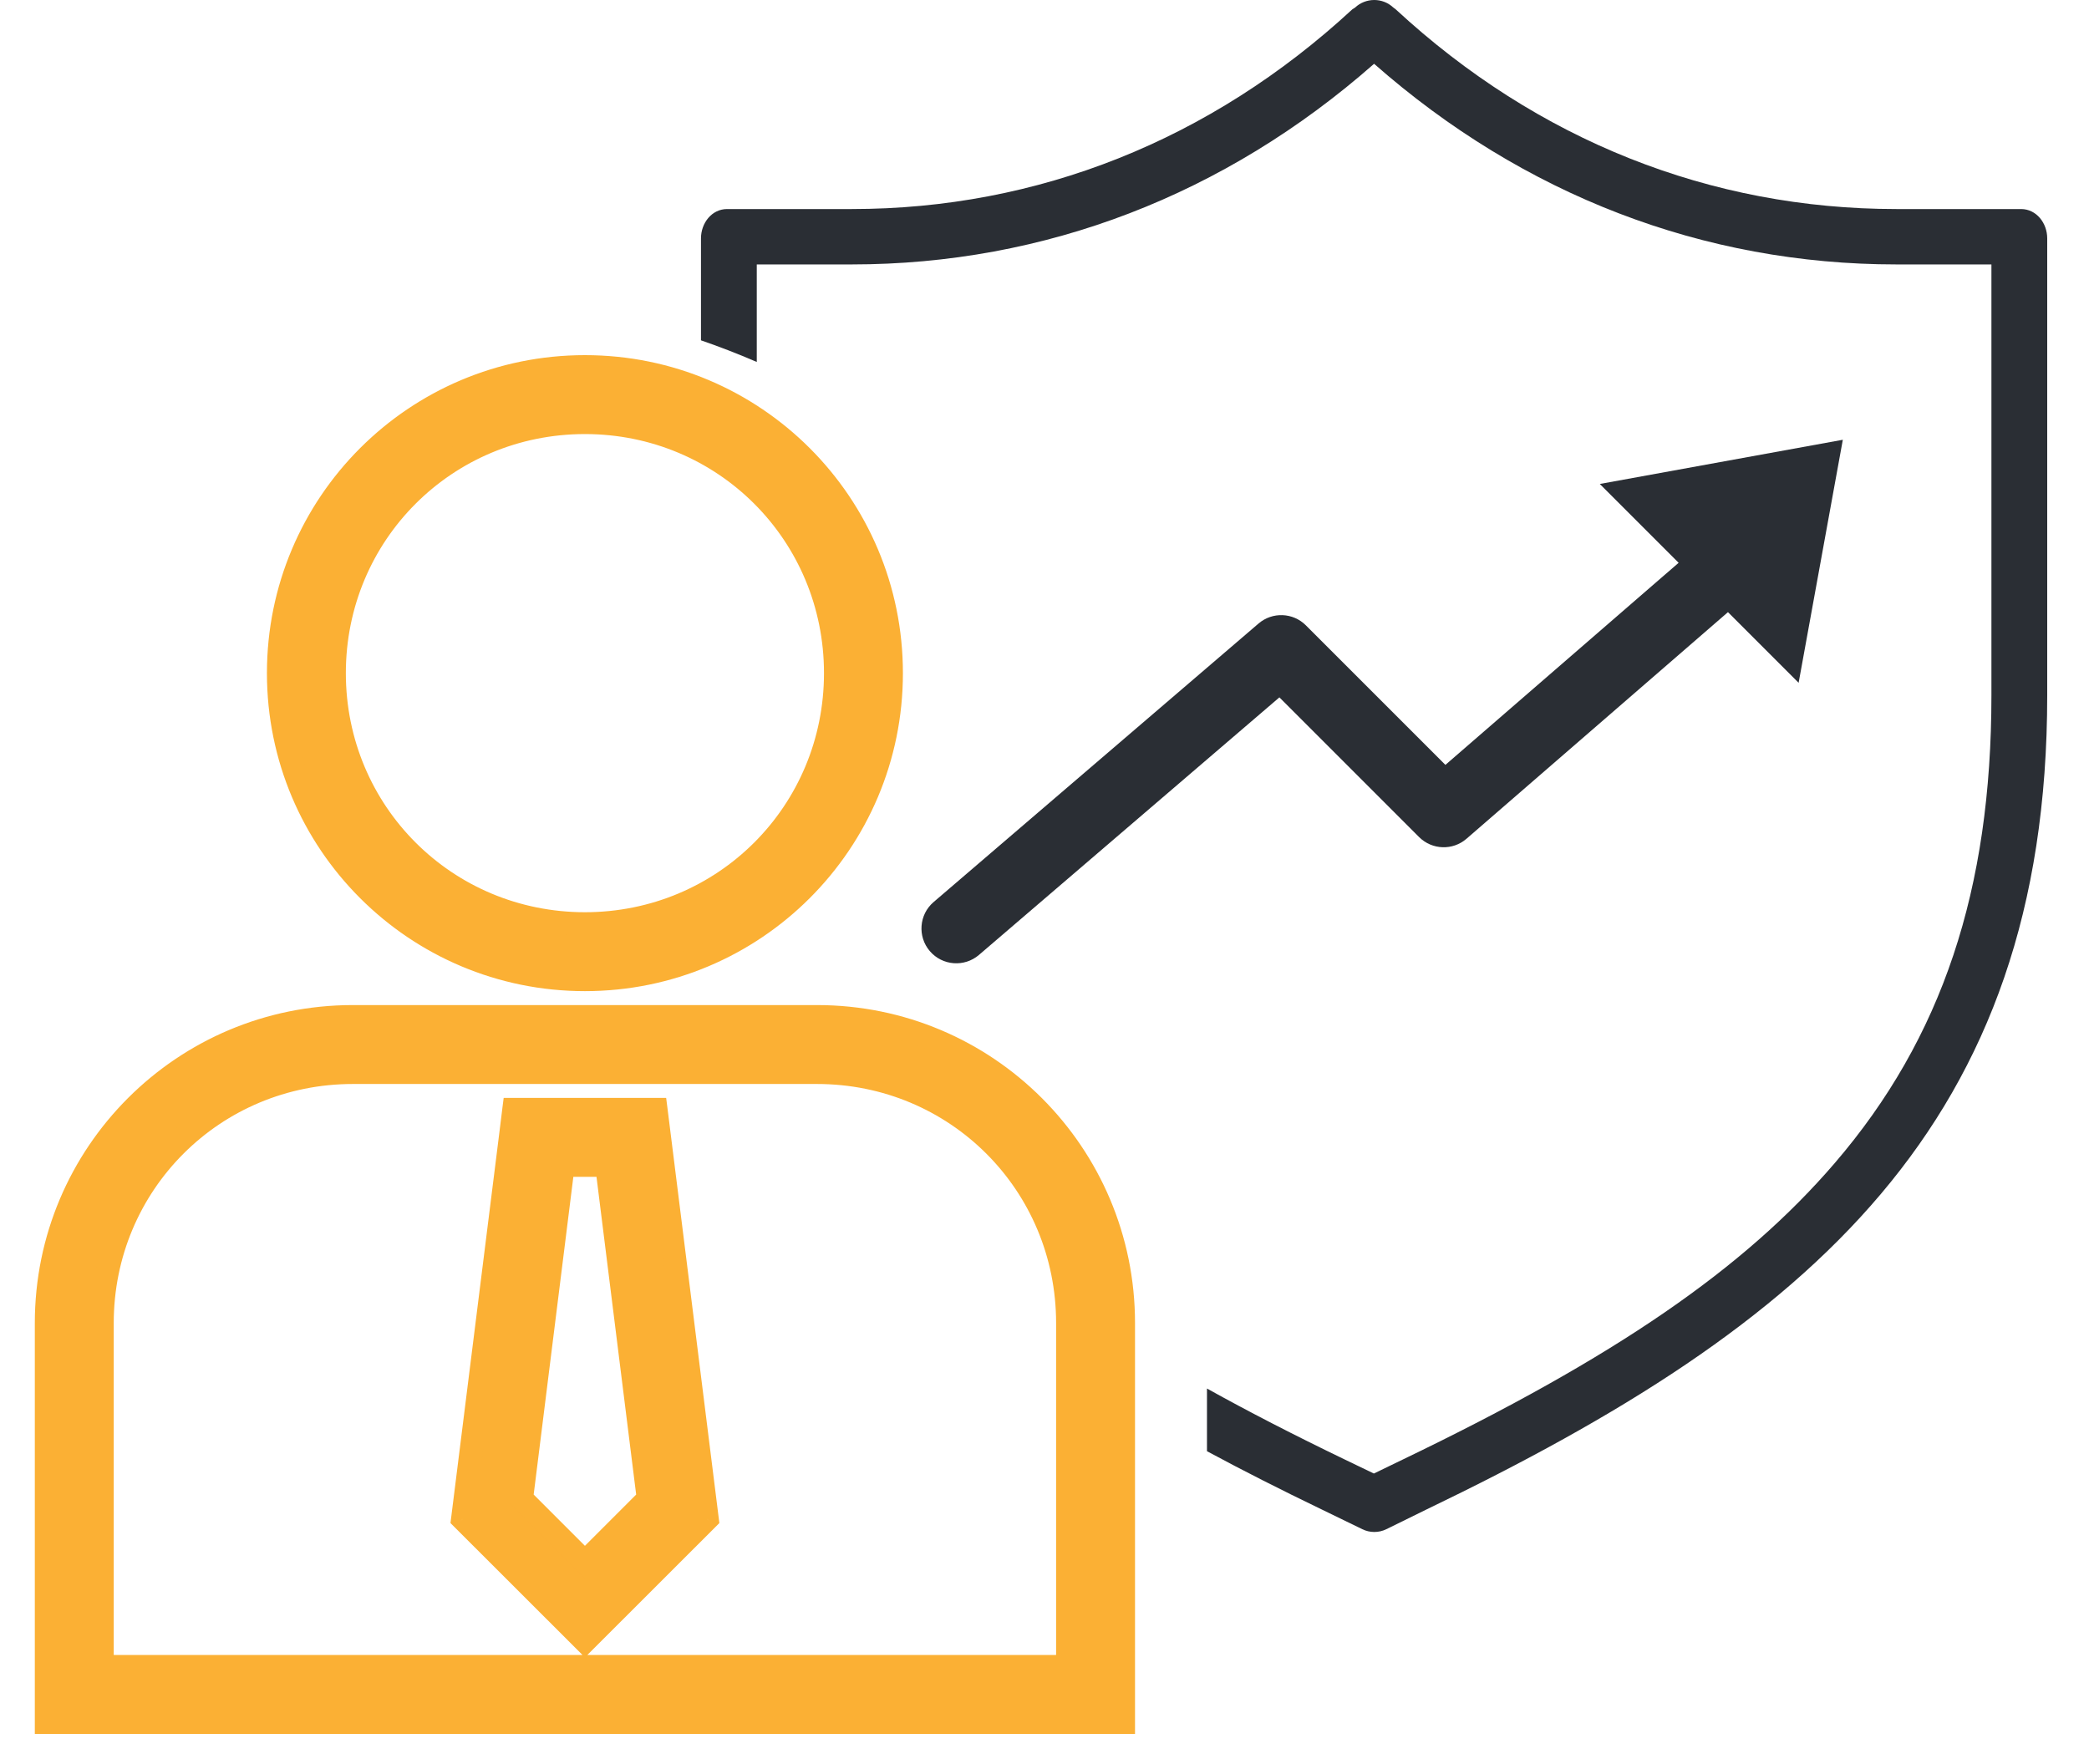
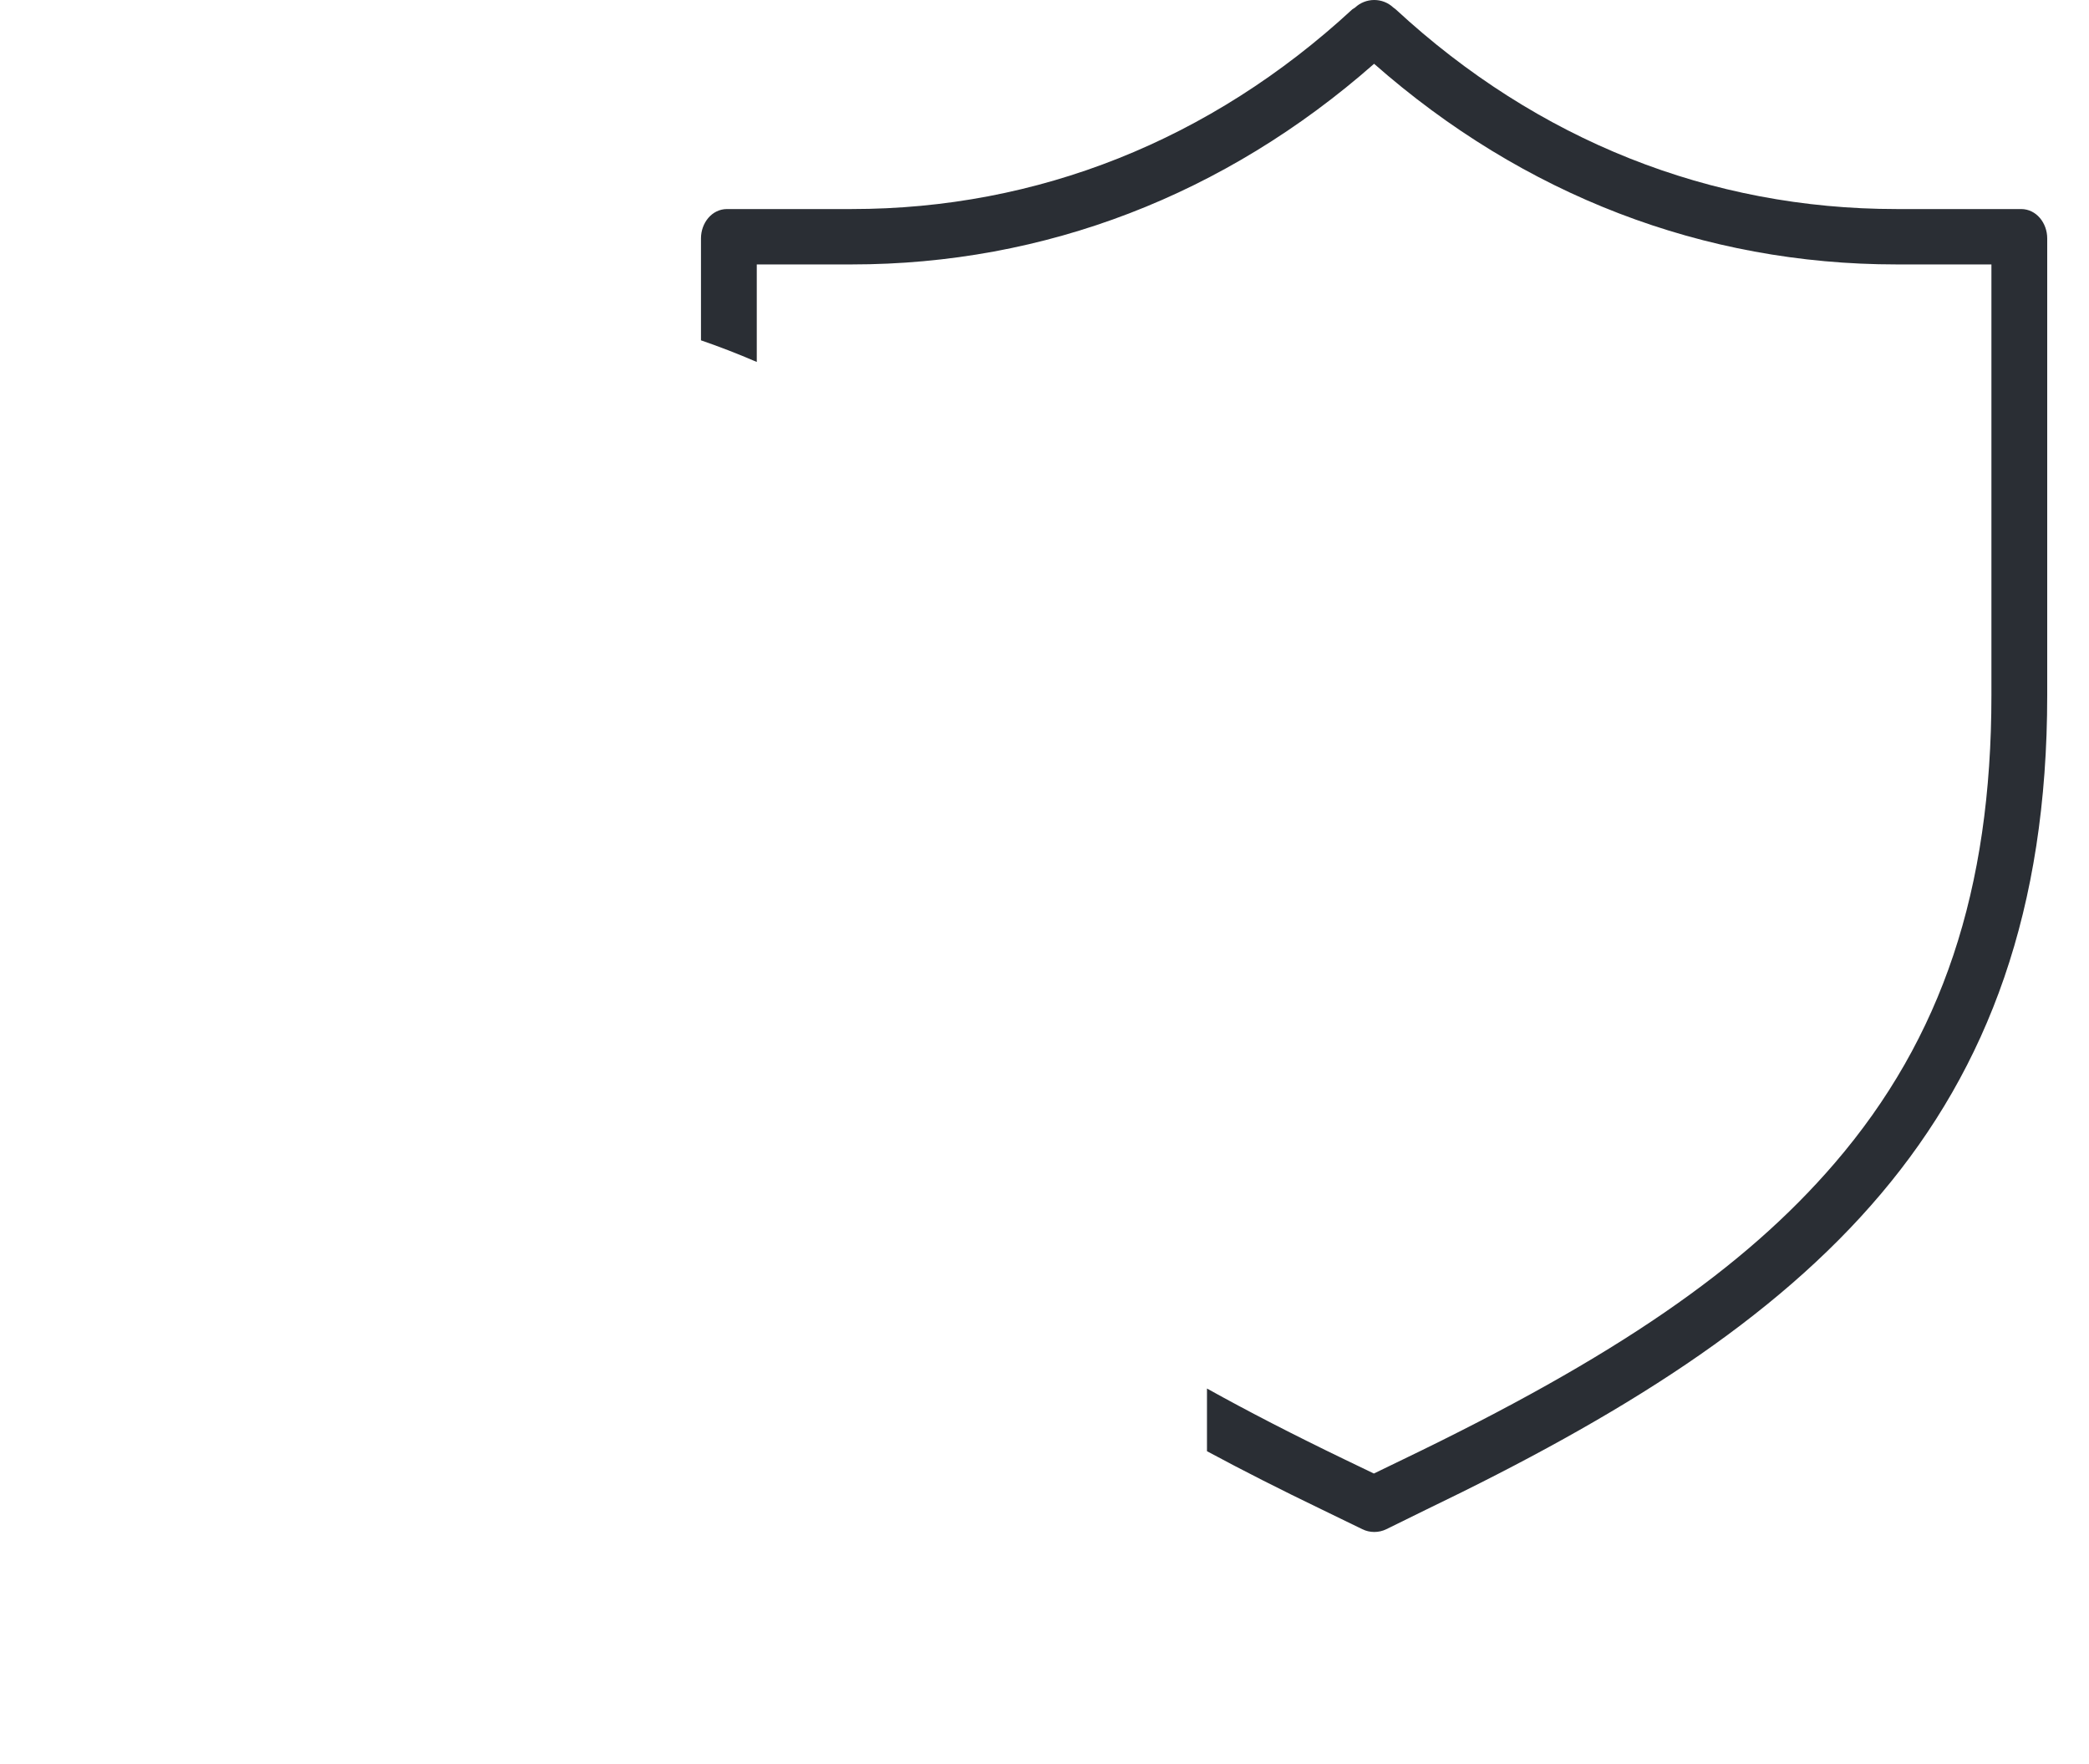
<svg xmlns="http://www.w3.org/2000/svg" width="45" height="38" viewBox="0 0 45 38" fill="none">
-   <path fill-rule="evenodd" clip-rule="evenodd" d="M12.6 7.9C8.952 7.9 6 10.852 6 14.5C6 18.148 8.952 21.1 12.6 21.1C16.248 21.1 19.2 18.148 19.2 14.5C19.2 10.852 16.248 7.9 12.6 7.9ZM7.2 14.5C7.2 11.499 9.6 9.1 12.6 9.1C15.6 9.1 18 11.499 18 14.5C18 17.5 15.6 19.9 12.6 19.9C9.6 19.9 7.2 17.5 7.2 14.5ZM7.6 21.9C3.952 21.9 1 24.852 1 28.5V37.1H24.2V28.5C24.2 24.852 21.248 21.9 17.6 21.9H7.6ZM23 28.5V35.9H2.2V28.5C2.2 25.5 4.6 23.1 7.6 23.1H17.6C20.6 23.1 23 25.5 23 28.5ZM14.13 23.9H11.07L11.005 24.427L9.967 32.718L12.6 35.348L15.233 32.718L14.13 23.9ZM11.233 32.284L12.13 25.1H13.07L13.967 32.284L12.6 33.651L11.233 32.284Z" fill="#FBB034" />
-   <path d="M1 37.1H0.75V37.35H1V37.1ZM24.2 37.1V37.35H24.45V37.1H24.2ZM23 35.9V36.15H23.25V35.9H23ZM2.2 35.9H1.95V36.15H2.2V35.9ZM11.07 23.9V23.65H10.85L10.822 23.869L11.07 23.9ZM14.13 23.9L14.378 23.869L14.35 23.65H14.13V23.9ZM11.005 24.427L11.253 24.458L11.253 24.458L11.005 24.427ZM9.967 32.718L9.719 32.687L9.704 32.808L9.791 32.895L9.967 32.718ZM12.6 35.348L12.423 35.525L12.6 35.702L12.777 35.525L12.6 35.348ZM15.233 32.718L15.409 32.895L15.496 32.808L15.481 32.687L15.233 32.718ZM12.13 25.1V24.85H11.909L11.882 25.069L12.13 25.1ZM11.233 32.284L10.985 32.253L10.969 32.374L11.056 32.461L11.233 32.284ZM13.07 25.1L13.318 25.069L13.291 24.85H13.07V25.1ZM13.967 32.284L14.144 32.461L14.231 32.374L14.215 32.253L13.967 32.284ZM12.6 33.651L12.423 33.828L12.6 34.005L12.777 33.828L12.6 33.651ZM6.25 14.5C6.25 10.99 9.091 8.15 12.6 8.15V7.65C8.814 7.65 5.75 10.714 5.75 14.5H6.25ZM12.6 20.85C9.09 20.85 6.25 18.009 6.25 14.5H5.75C5.75 18.286 8.814 21.35 12.6 21.35V20.85ZM18.95 14.5C18.95 18.009 16.11 20.85 12.6 20.85V21.35C16.386 21.35 19.45 18.286 19.45 14.5H18.95ZM12.6 8.15C16.11 8.15 18.95 10.99 18.95 14.5H19.45C19.45 10.714 16.386 7.65 12.6 7.65V8.15ZM12.6 8.85C9.462 8.85 6.95 11.361 6.95 14.5H7.45C7.45 11.638 9.738 9.35 12.6 9.35V8.85ZM18.25 14.5C18.25 11.361 15.739 8.85 12.6 8.85V9.35C15.462 9.35 17.75 11.638 17.75 14.5H18.25ZM12.6 20.15C15.739 20.15 18.25 17.638 18.25 14.5H17.75C17.75 17.362 15.462 19.65 12.6 19.65V20.15ZM6.95 14.5C6.95 17.638 9.462 20.15 12.6 20.15V19.65C9.738 19.65 7.45 17.362 7.45 14.5H6.95ZM1.25 28.5C1.25 24.99 4.09 22.15 7.6 22.15V21.65C3.814 21.65 0.75 24.714 0.75 28.5H1.25ZM1.25 37.1V28.5H0.75V37.1H1.25ZM24.2 36.85H1V37.35H24.2V36.85ZM23.95 28.5V37.1H24.45V28.5H23.95ZM17.6 22.15C21.11 22.15 23.95 24.99 23.95 28.5H24.45C24.45 24.714 21.386 21.65 17.6 21.65V22.15ZM7.6 22.15H17.6V21.65H7.6V22.15ZM23.25 35.9V28.5H22.75V35.9H23.25ZM2.2 36.15H23V35.65H2.2V36.15ZM1.95 28.5V35.9H2.45V28.5H1.95ZM7.6 22.85C4.462 22.85 1.95 25.361 1.95 28.5H2.45C2.45 25.638 4.738 23.35 7.6 23.35V22.85ZM17.6 22.85H7.6V23.35H17.6V22.85ZM23.25 28.5C23.25 25.361 20.738 22.85 17.6 22.85V23.35C20.462 23.35 22.75 25.638 22.75 28.5H23.25ZM11.07 24.15H14.13V23.65H11.07V24.15ZM11.253 24.458L11.318 23.931L10.822 23.869L10.757 24.396L11.253 24.458ZM10.215 32.749L11.253 24.458L10.757 24.396L9.719 32.687L10.215 32.749ZM12.777 35.172L10.144 32.541L9.791 32.895L12.423 35.525L12.777 35.172ZM15.056 32.541L12.423 35.172L12.777 35.525L15.409 32.895L15.056 32.541ZM13.882 23.931L14.985 32.749L15.481 32.687L14.378 23.869L13.882 23.931ZM11.882 25.069L10.985 32.253L11.481 32.315L12.378 25.131L11.882 25.069ZM13.07 24.85H12.13V25.35H13.07V24.85ZM14.215 32.253L13.318 25.069L12.822 25.131L13.719 32.315L14.215 32.253ZM12.777 33.828L14.144 32.461L13.791 32.107L12.423 33.475L12.777 33.828ZM11.056 32.461L12.423 33.828L12.777 33.475L11.409 32.107L11.056 32.461Z" fill="#FBB034" />
-   <path fill-rule="evenodd" clip-rule="evenodd" d="M38.745 14.708L39.697 9.473L34.462 10.425L36.16 12.123L31.136 16.476L28.13 13.47C27.853 13.193 27.409 13.176 27.111 13.431L20.111 19.431C19.797 19.7 19.761 20.174 20.03 20.488C20.3 20.803 20.773 20.839 21.088 20.57L27.56 15.022L30.569 18.031C30.848 18.309 31.294 18.325 31.591 18.067L37.223 13.186L38.745 14.708Z" fill="#2A2E34" />
  <path fill-rule="evenodd" clip-rule="evenodd" d="M40.851 4.503H43.536C43.868 4.503 44.1 4.806 44.1 5.135V14.977C44.1 24.217 39 28.536 30.739 32.51L29.864 32.94C29.783 32.98 29.694 33 29.604 33C29.515 33 29.427 32.98 29.346 32.94L28.461 32.51C27.606 32.098 26.785 31.683 26 31.26V29.91C26.895 30.408 27.879 30.914 28.964 31.437L29.595 31.741L30.223 31.437C34.793 29.238 37.567 27.33 39.522 25.055C41.838 22.36 42.898 19.159 42.898 14.977V5.696H40.851C36.696 5.696 32.815 4.203 29.6 1.374C26.384 4.204 22.503 5.696 18.348 5.696H16.302V7.797C15.884 7.616 15.475 7.46 15.1 7.331V5.135C15.1 4.806 15.331 4.503 15.663 4.503H18.348C22.345 4.503 26.073 3.026 29.13 0.202L29.191 0.162C29.301 0.059 29.447 0.001 29.599 9.04384e-06C29.751 -0.001 29.898 0.055 30.009 0.158L30.07 0.205C33.125 3.029 36.854 4.503 40.851 4.503Z" fill="#2A2E34" />
</svg>